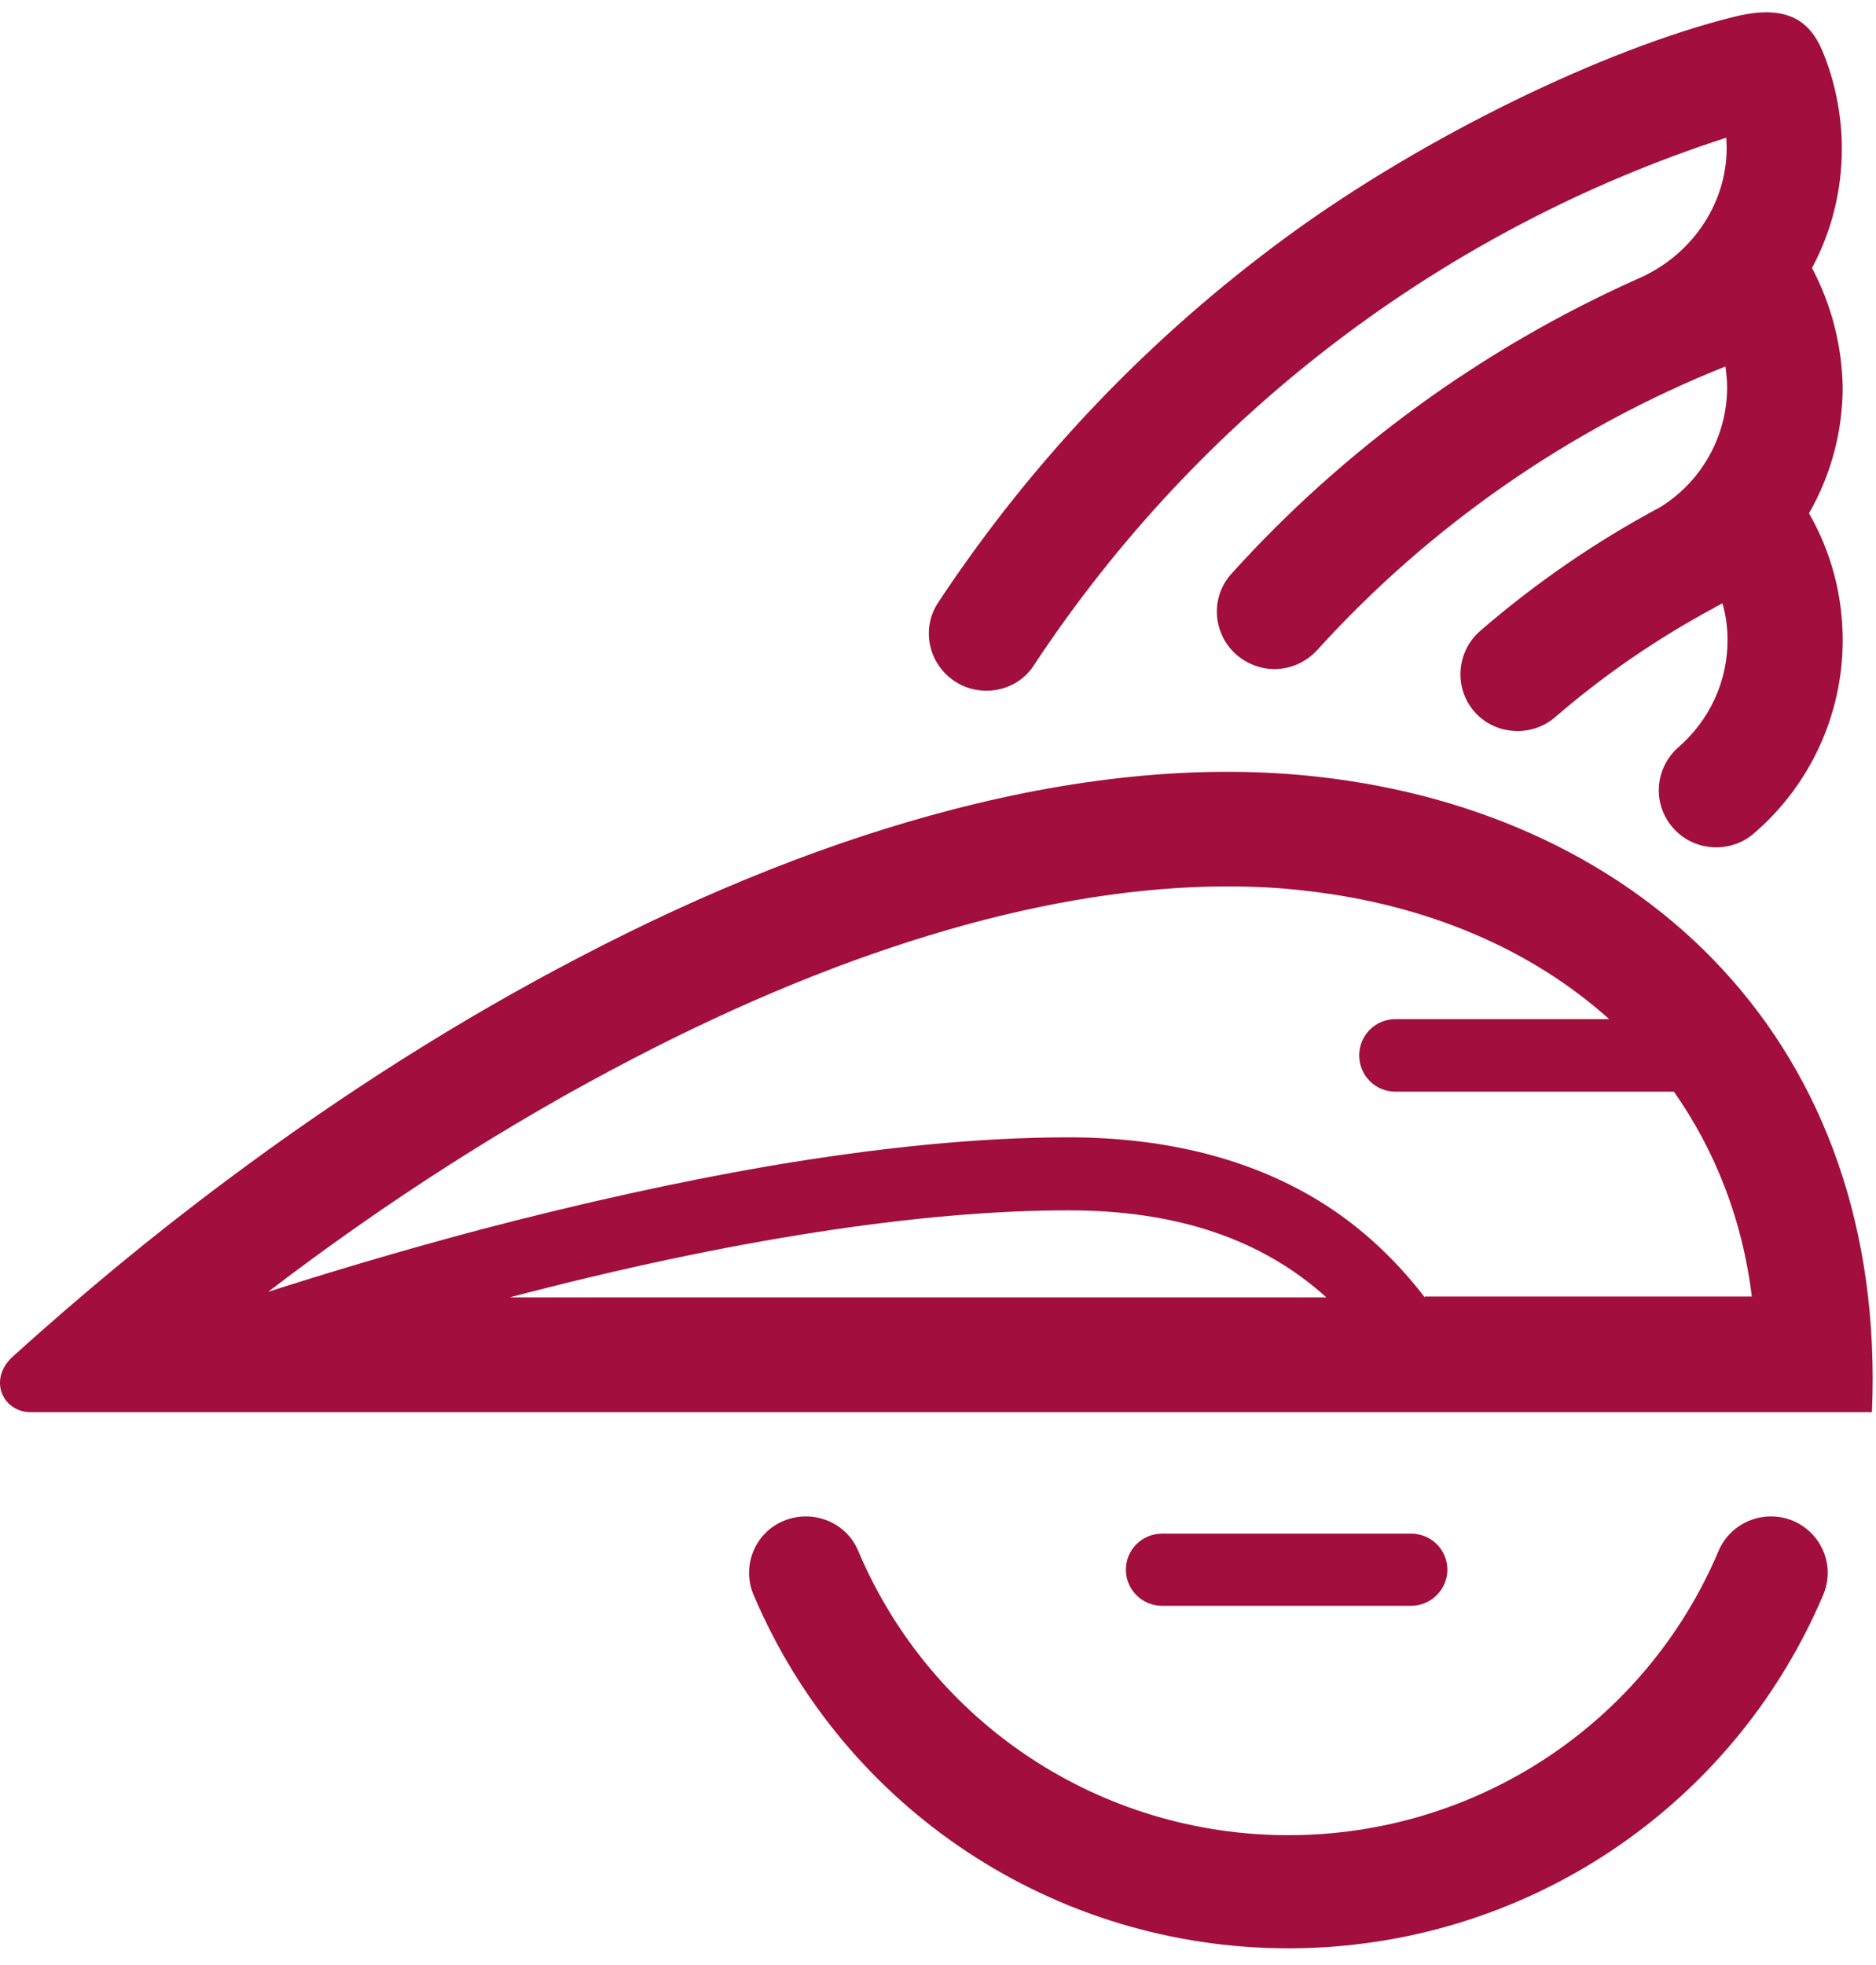
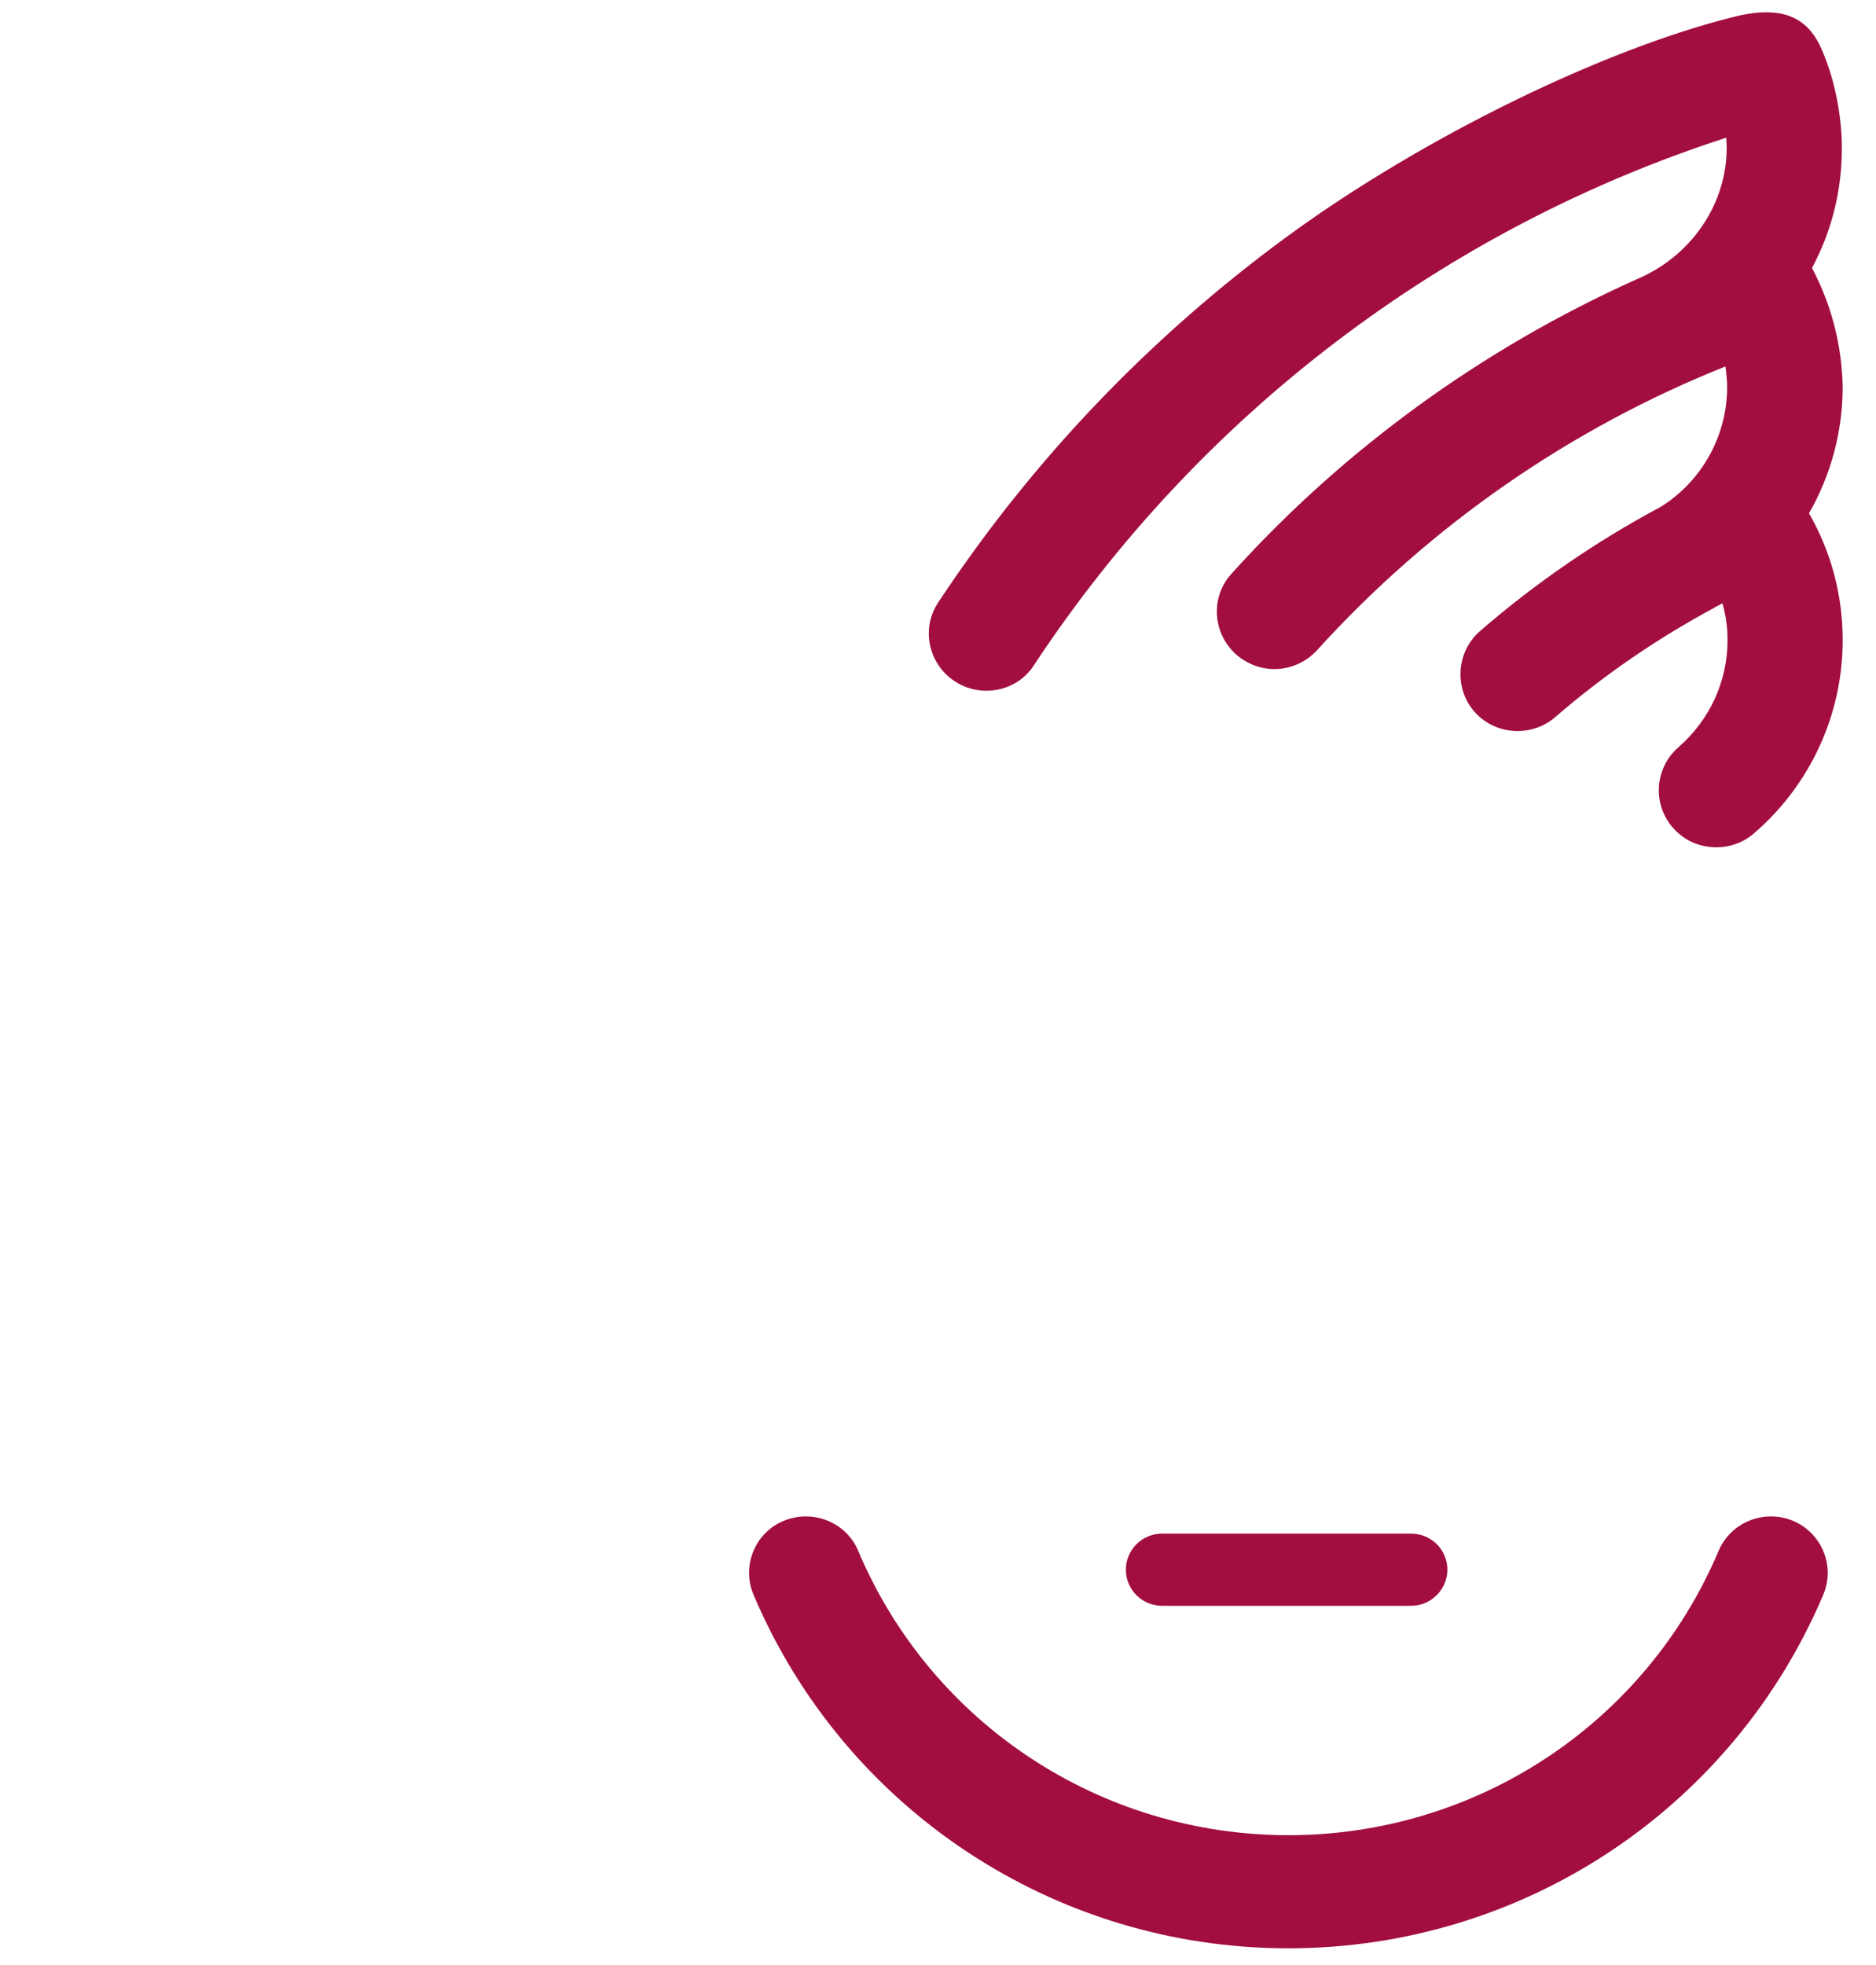
<svg xmlns="http://www.w3.org/2000/svg" width="106" height="111" viewBox="0 0 106 111" fill="none">
  <path d="M72.798 110.061C59.588 110.061 47.722 102.21 42.582 90.099C41.885 88.471 42.654 86.58 44.287 85.91C45.92 85.24 47.818 85.982 48.491 87.609C52.622 97.375 62.182 103.67 72.798 103.67C83.415 103.67 92.975 97.375 97.106 87.609C97.803 85.982 99.676 85.24 101.31 85.91C102.943 86.604 103.712 88.471 103.015 90.099C97.875 102.21 86.009 110.061 72.798 110.061Z" fill="#A20E3E" />
  <path d="M79.734 90.712H65.663C64.53 90.712 63.615 89.8 63.615 88.674C63.615 87.547 64.53 86.635 65.663 86.635H79.734C80.867 86.635 81.782 87.547 81.782 88.674C81.782 89.776 80.867 90.712 79.734 90.712ZM102.383 15.139C103.492 13.077 104.07 10.775 104.07 8.378C104.07 6.484 103.66 4.518 102.985 2.911C102.214 1.041 100.817 0.25 97.998 0.945C90.649 2.767 80.481 7.706 72.819 13.293C65.012 18.999 58.338 25.976 53.013 34.032C52.025 35.519 52.459 37.509 53.953 38.492C54.507 38.851 55.109 39.019 55.736 39.019C56.796 39.019 57.832 38.516 58.434 37.557C67.759 23.435 81.541 12.957 97.54 7.778C97.54 7.97 97.564 8.138 97.564 8.33C97.564 11.614 95.492 14.516 92.456 15.786C83.806 19.67 75.975 25.329 69.59 32.402C68.385 33.72 68.506 35.758 69.831 36.957C70.458 37.509 71.229 37.796 72 37.796C72.891 37.796 73.759 37.437 74.409 36.741C80.794 29.692 88.722 24.202 97.492 20.701C97.54 21.085 97.588 21.469 97.588 21.876C97.588 24.633 96.143 27.199 93.829 28.637C90.191 30.579 86.77 32.929 83.637 35.639C82.288 36.813 82.144 38.851 83.3 40.194C83.951 40.937 84.842 41.297 85.758 41.297C86.505 41.297 87.276 41.033 87.878 40.506C90.625 38.132 93.637 36.07 96.841 34.344C96.914 34.296 96.986 34.248 97.058 34.224C97.155 34.176 97.227 34.128 97.323 34.08C97.516 34.751 97.612 35.447 97.612 36.166C97.612 38.492 96.6 40.673 94.841 42.208C93.492 43.383 93.348 45.421 94.528 46.763C95.179 47.507 96.07 47.866 96.986 47.866C97.733 47.866 98.504 47.602 99.106 47.075C102.287 44.342 104.118 40.362 104.118 36.166C104.118 33.624 103.467 31.179 102.214 28.997C103.467 26.815 104.118 24.346 104.118 21.852C104.07 19.526 103.492 17.225 102.383 15.139Z" fill="#A20E3E" />
-   <path d="M74.441 43.877C68.185 43.178 61.231 43.805 53.819 45.734C47.106 47.47 40.031 50.266 32.788 54.051C26.099 57.523 19.386 61.766 12.865 66.636C8.557 69.842 4.587 73.145 0.713 76.641C-0.683 77.919 0.135 79.775 1.748 79.775H105.771C106.661 58.945 92.873 45.927 74.441 43.877ZM28.794 73.29C41.09 70.059 51.991 68.372 60.364 68.372C66.476 68.372 71.289 69.987 74.946 73.29H28.794ZM80.505 73.29C78.652 70.879 76.462 68.926 73.96 67.504C70.206 65.358 65.634 64.249 60.364 64.249C55.407 64.249 49.705 64.804 43.352 65.888C38.323 66.756 32.861 67.962 27.158 69.457C22.345 70.734 18.158 72.012 15.15 72.976C21.768 67.914 28.77 63.429 35.748 59.813C48.068 53.4 59.594 50.073 69.364 50.073C70.856 50.073 72.323 50.146 73.719 50.314C80.697 51.086 86.569 53.665 90.924 57.571H78.844C77.713 57.571 76.799 58.487 76.799 59.62C76.799 60.753 77.713 61.669 78.844 61.669H94.582C96.916 64.996 98.456 68.902 98.985 73.242H80.505V73.29Z" fill="#A20E3E" />
</svg>